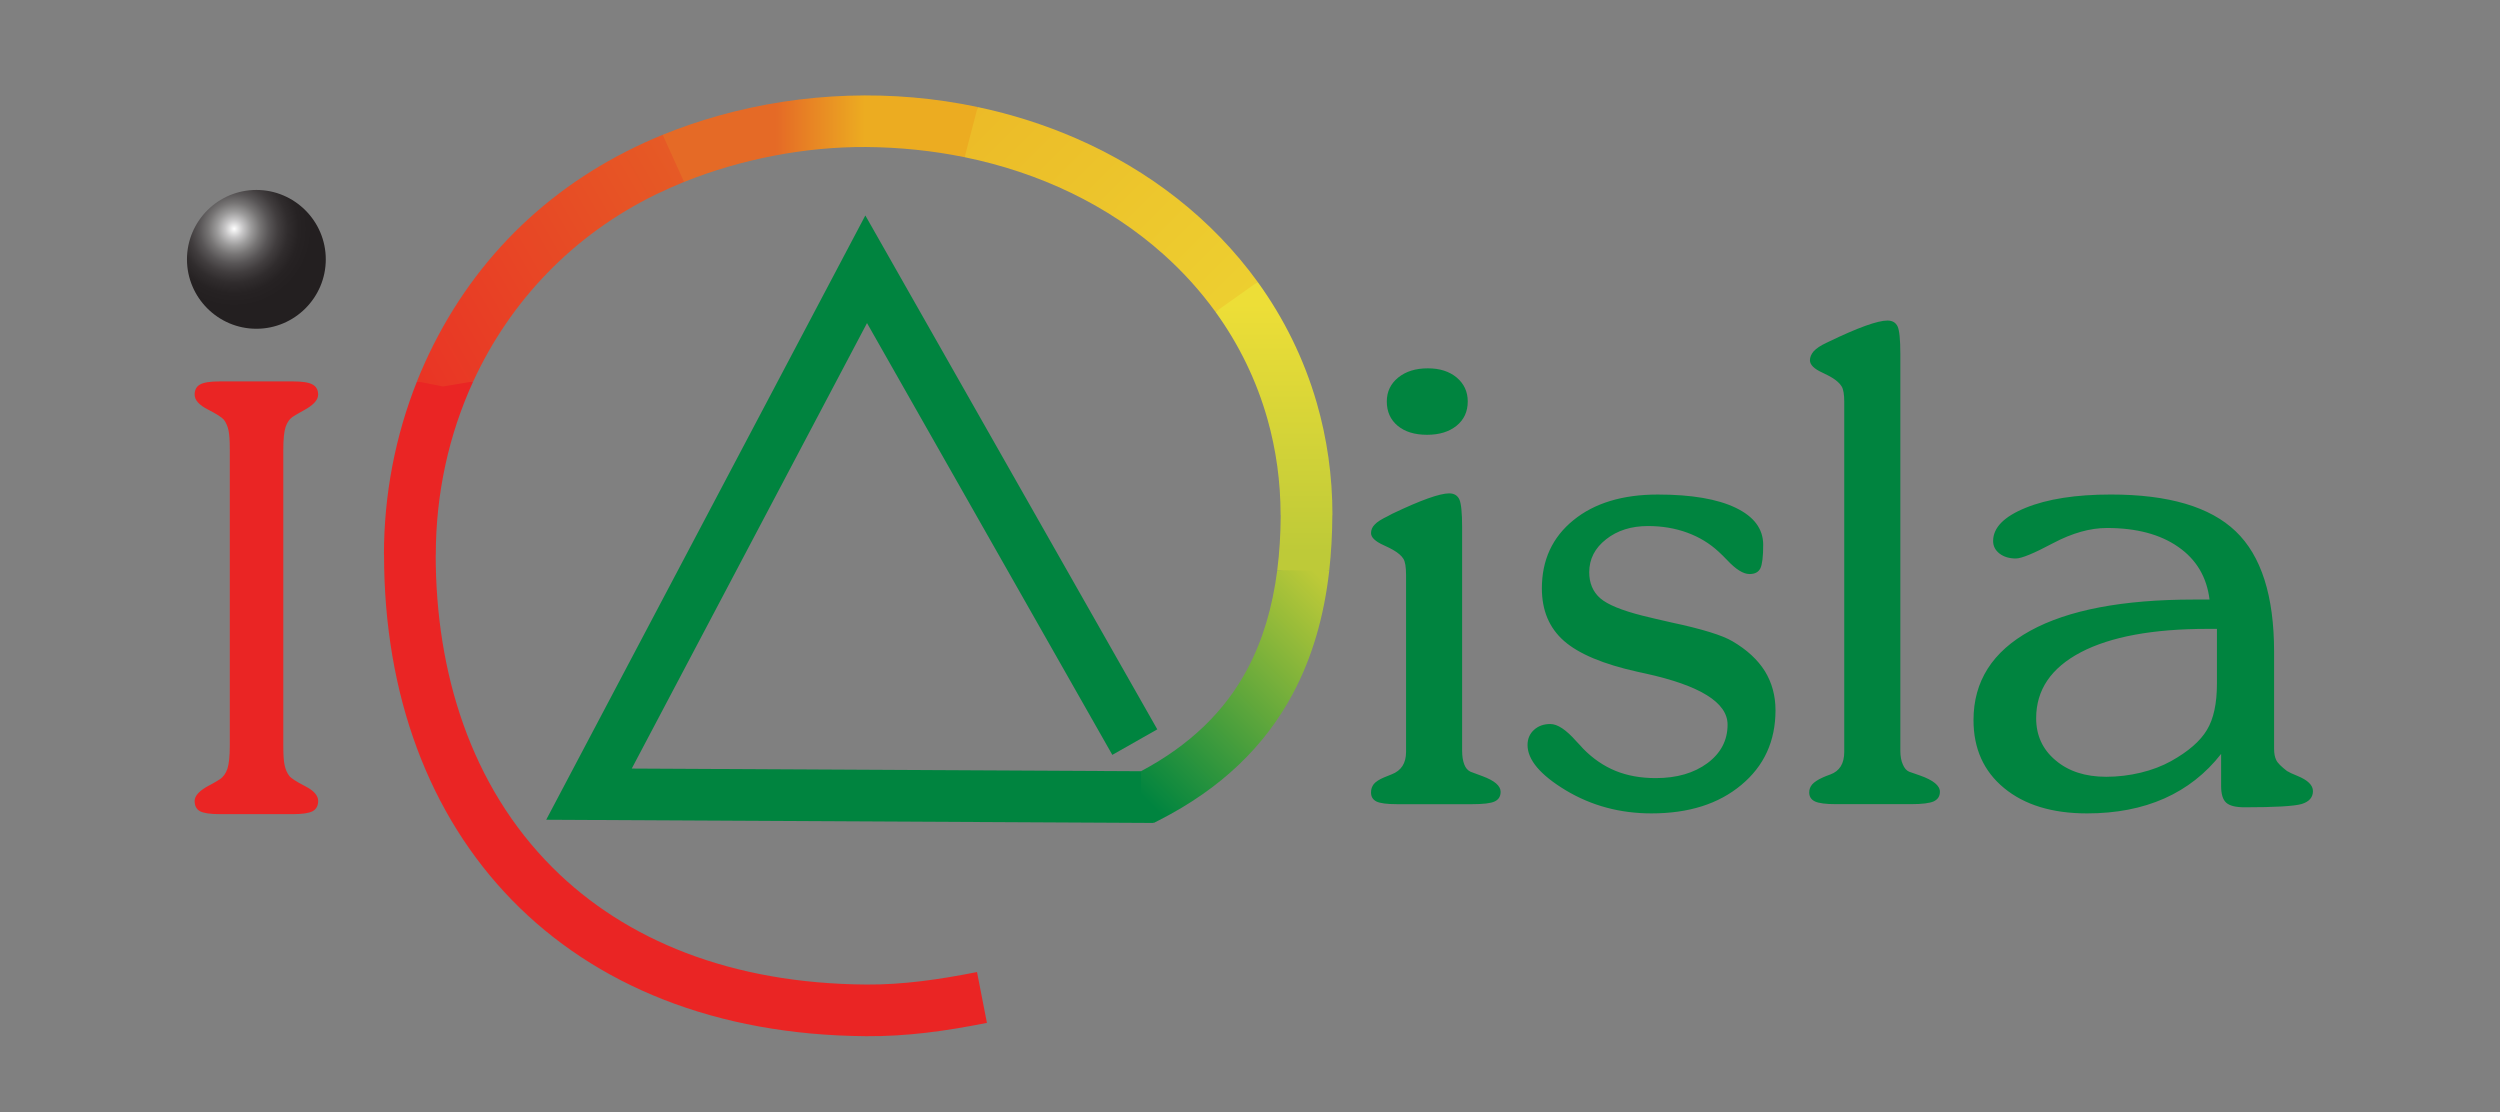
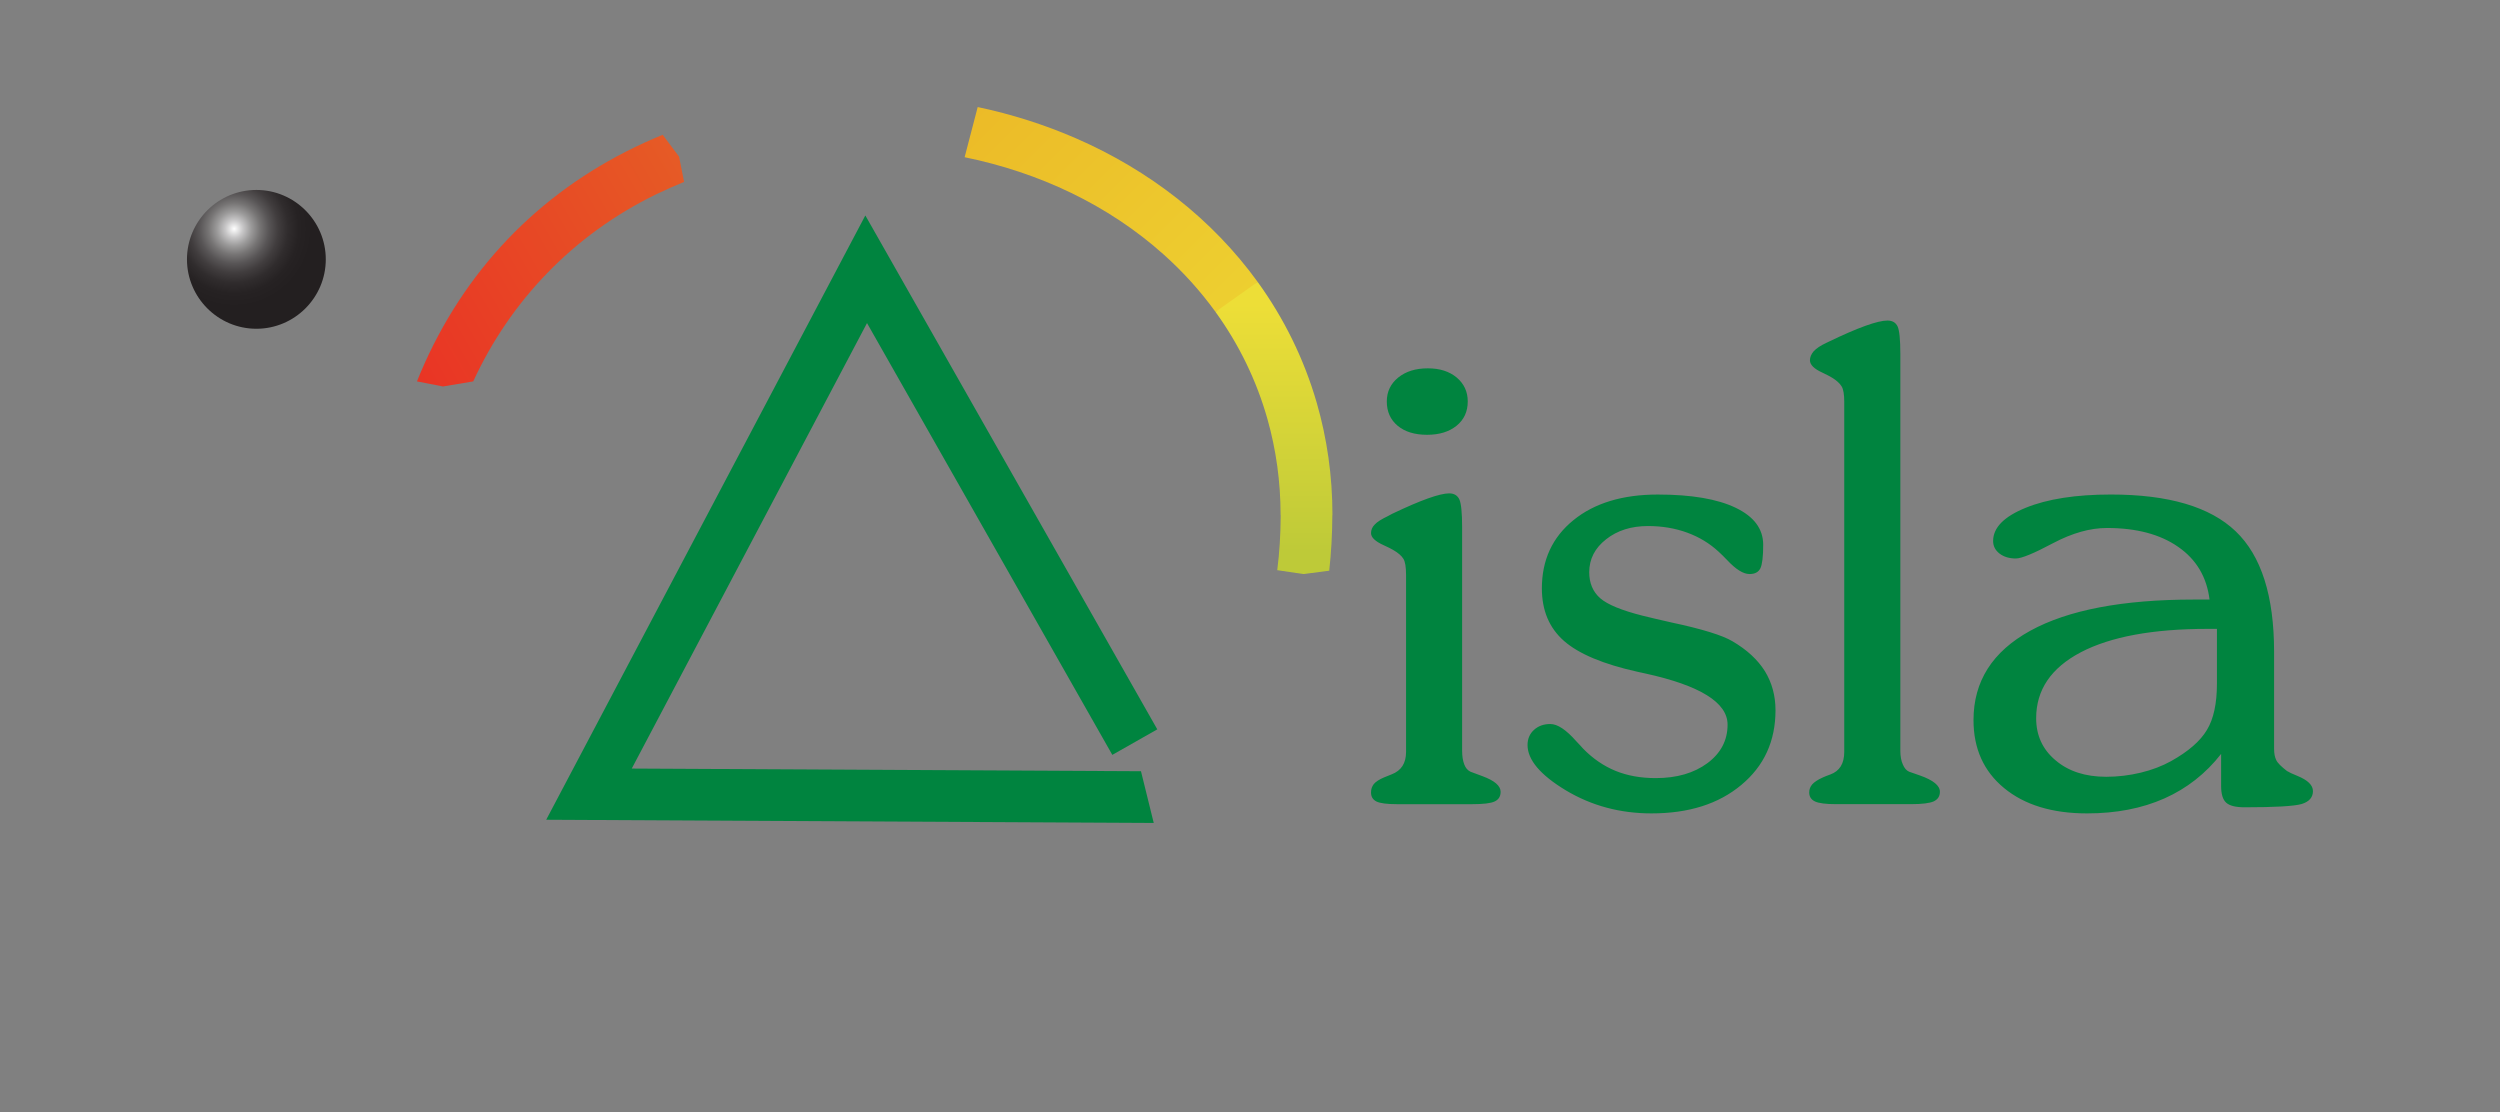
<svg xmlns="http://www.w3.org/2000/svg" version="1.1" id="Layer_1" x="0px" y="0px" width="200px" height="89px" viewBox="0 0 200 89" xml:space="preserve">
  <rect x="0" y="0" width="200" height="89" fill="#808080" stroke="none" />
  <g>
-     <path fill-rule="evenodd" clip-rule="evenodd" fill="#EA2524" d="M23.439,30.513c0.751,0,1.27,0.08,1.566,0.248   c0.296,0.16,0.447,0.431,0.447,0.807c0,0.439-0.4,0.863-1.198,1.286c-0.344,0.192-0.599,0.335-0.767,0.447   c-0.304,0.184-0.511,0.471-0.639,0.855c-0.12,0.384-0.184,0.975-0.184,1.79v23.728c0,0.687,0.032,1.198,0.104,1.534   c0.072,0.336,0.192,0.623,0.368,0.855c0.136,0.184,0.559,0.463,1.262,0.823c0.703,0.359,1.055,0.751,1.055,1.19   c0,0.391-0.152,0.663-0.447,0.823c-0.295,0.152-0.815,0.232-1.566,0.232h-5.856c-0.767,0-1.294-0.08-1.582-0.232   c-0.288-0.16-0.431-0.431-0.431-0.823c0-0.424,0.399-0.847,1.198-1.262c0.359-0.192,0.631-0.344,0.815-0.471   c0.28-0.184,0.487-0.479,0.615-0.863c0.12-0.391,0.184-0.991,0.184-1.806V35.946c0-0.687-0.032-1.198-0.104-1.526   c-0.072-0.328-0.192-0.607-0.367-0.839c-0.152-0.184-0.583-0.463-1.286-0.823c-0.703-0.36-1.055-0.751-1.055-1.19   c0-0.375,0.144-0.647,0.431-0.807c0.288-0.168,0.815-0.248,1.582-0.248H23.439z" />
    <path fill-rule="evenodd" clip-rule="evenodd" fill="#00843F" d="M110.944,32.117c0-0.782,0.306-1.416,0.909-1.911   c0.612-0.495,1.397-0.739,2.372-0.739c0.957,0,1.722,0.243,2.315,0.739c0.583,0.495,0.88,1.129,0.88,1.911   c0,0.808-0.297,1.46-0.899,1.946c-0.593,0.478-1.377,0.721-2.353,0.721c-0.995,0-1.779-0.243-2.353-0.721   C111.231,33.577,110.944,32.925,110.944,32.117L110.944,32.117z M112.484,45.984c0-0.617-0.067-1.043-0.21-1.277   c-0.144-0.235-0.411-0.478-0.823-0.712c-0.172-0.104-0.421-0.226-0.765-0.382c-0.67-0.304-1.004-0.626-1.004-0.964   c0-0.252,0.095-0.487,0.296-0.686c0.191-0.208,0.536-0.426,1.023-0.66l0.392-0.209c2.277-1.086,3.788-1.625,4.544-1.625   c0.392,0,0.66,0.165,0.813,0.486c0.143,0.321,0.22,1.069,0.22,2.233v17.872c0,0.434,0.057,0.799,0.172,1.095   c0.105,0.287,0.277,0.478,0.497,0.582c0.268,0.104,0.583,0.217,0.957,0.356c0.966,0.356,1.454,0.773,1.454,1.251   c0,0.374-0.163,0.626-0.478,0.773c-0.316,0.148-0.909,0.217-1.789,0.217h-6.026c-0.804,0-1.349-0.07-1.645-0.217   c-0.287-0.148-0.43-0.382-0.43-0.721c0-0.261,0.076-0.478,0.22-0.669c0.153-0.183,0.421-0.365,0.813-0.53   c0.153-0.07,0.364-0.156,0.622-0.252c0.765-0.295,1.148-0.886,1.148-1.79V45.984L112.484,45.984z M122.203,59.598   c0-0.486,0.172-0.895,0.516-1.208c0.344-0.313,0.784-0.469,1.301-0.469c0.584,0,1.272,0.46,2.076,1.373   c0.249,0.252,0.431,0.46,0.565,0.608c0.765,0.782,1.626,1.373,2.573,1.764c0.957,0.391,2.028,0.582,3.223,0.582   c1.684,0,3.061-0.4,4.142-1.199c1.071-0.799,1.607-1.825,1.607-3.076c0-1.772-2.2-3.137-6.61-4.101   c-0.249-0.052-0.44-0.096-0.593-0.13c-2.745-0.608-4.706-1.434-5.883-2.468c-1.177-1.034-1.77-2.433-1.77-4.205   c0-2.268,0.842-4.092,2.525-5.456c1.674-1.364,3.931-2.05,6.744-2.05c2.697,0,4.773,0.356,6.237,1.06   c1.463,0.704,2.2,1.685,2.2,2.963c0,0.93-0.076,1.555-0.22,1.868c-0.153,0.313-0.44,0.469-0.87,0.469   c-0.507,0-1.1-0.374-1.798-1.121c-0.277-0.287-0.497-0.504-0.67-0.66c-0.708-0.66-1.549-1.173-2.515-1.529   c-0.976-0.356-2.018-0.53-3.138-0.53c-1.349,0-2.468,0.356-3.357,1.06c-0.899,0.704-1.349,1.581-1.349,2.632   c0,0.878,0.297,1.573,0.88,2.085c0.593,0.513,1.722,0.973,3.405,1.399c0.545,0.139,1.31,0.313,2.296,0.539   c2.449,0.521,4.075,1.025,4.878,1.503c1.158,0.678,2.018,1.477,2.592,2.389c0.564,0.921,0.851,1.964,0.851,3.128   c0,2.467-0.909,4.457-2.736,5.977c-1.817,1.521-4.209,2.276-7.184,2.276c-2.525,0-4.802-0.617-6.849-1.842   C123.226,61.996,122.203,60.788,122.203,59.598L122.203,59.598z M147.541,32.161c0-0.599-0.067-1.016-0.211-1.251   c-0.143-0.235-0.402-0.478-0.794-0.713c-0.172-0.104-0.411-0.226-0.737-0.382c-0.67-0.304-1.004-0.634-1.004-0.991   c0-0.252,0.105-0.495,0.306-0.73c0.21-0.226,0.545-0.452,1.014-0.669l0.163-0.078c2.353-1.138,3.931-1.703,4.716-1.703   c0.392,0,0.66,0.156,0.813,0.469c0.144,0.313,0.22,1.051,0.22,2.198v31.747c0,0.434,0.067,0.808,0.201,1.103   c0.124,0.295,0.297,0.487,0.497,0.573c0.191,0.069,0.478,0.174,0.871,0.304c1.062,0.374,1.597,0.808,1.597,1.303   c0,0.356-0.163,0.608-0.488,0.765c-0.325,0.148-0.928,0.226-1.808,0.226h-6.026c-0.803,0-1.358-0.07-1.674-0.217   c-0.306-0.148-0.459-0.382-0.459-0.721c0-0.243,0.076-0.452,0.239-0.643c0.163-0.182,0.44-0.374,0.851-0.556   c0.153-0.07,0.344-0.148,0.593-0.235c0.746-0.269,1.119-0.869,1.119-1.807V32.161L147.541,32.161z M177.691,60.311   c-1.234,1.581-2.745,2.763-4.534,3.562c-1.798,0.799-3.864,1.199-6.198,1.199c-2.784,0-4.993-0.678-6.629-2.024   c-1.636-1.347-2.449-3.163-2.449-5.439c0-3.102,1.511-5.482,4.544-7.15c3.023-1.66,7.385-2.494,13.085-2.494h1.253   c-0.22-1.798-1.052-3.206-2.506-4.214c-1.444-1.008-3.348-1.512-5.701-1.512c-1.349,0-2.784,0.408-4.314,1.216   c-1.531,0.817-2.525,1.225-2.975,1.225c-0.516,0-0.957-0.13-1.301-0.391c-0.344-0.269-0.516-0.599-0.516-1.008   c0-1.069,0.87-1.955,2.611-2.659c1.731-0.704,4.008-1.06,6.81-1.06c4.61,0,7.939,0.982,9.986,2.945   c2.047,1.955,3.07,5.169,3.07,9.635v7.759c0,0.374,0.057,0.678,0.172,0.904c0.105,0.235,0.402,0.521,0.861,0.877   c0.172,0.104,0.44,0.235,0.813,0.382c0.842,0.339,1.263,0.747,1.263,1.225c0,0.504-0.306,0.851-0.909,1.034   c-0.612,0.174-2.123,0.261-4.553,0.261c-0.718,0-1.205-0.122-1.473-0.365c-0.277-0.243-0.411-0.695-0.411-1.338V60.311   L177.691,60.311z M177.356,50.31H176.6c-4.371,0-7.748,0.626-10.129,1.868c-2.382,1.251-3.578,3.006-3.578,5.282   c0,1.373,0.516,2.502,1.559,3.371c1.033,0.877,2.382,1.312,4.046,1.312c0.937,0,1.856-0.113,2.764-0.33   c0.899-0.217,1.712-0.53,2.42-0.921c1.387-0.773,2.343-1.607,2.87-2.493c0.536-0.878,0.803-2.12,0.803-3.71V50.31z" />
    <radialGradient id="SVGID_1_" cx="18.734" cy="18.305" r="6.242" gradientUnits="userSpaceOnUse">
      <stop offset="0" style="stop-color:#FFFFFF" />
      <stop offset="0.011" style="stop-color:#F9F9F9" />
      <stop offset="0.114" style="stop-color:#C7C6C7" />
      <stop offset="0.221" style="stop-color:#9B9A9A" />
      <stop offset="0.332" style="stop-color:#767474" />
      <stop offset="0.446" style="stop-color:#585556" />
      <stop offset="0.565" style="stop-color:#413D3E" />
      <stop offset="0.691" style="stop-color:#302C2D" />
      <stop offset="0.829" style="stop-color:#262223" />
      <stop offset="1" style="stop-color:#231F20" />
    </radialGradient>
    <path fill-rule="evenodd" clip-rule="evenodd" fill="url(#SVGID_1_)" d="M20.511,26.301c3.058,0,5.552-2.494,5.552-5.552   s-2.494-5.553-5.552-5.553s-5.553,2.494-5.553,5.553S17.453,26.301,20.511,26.301z" />
-     <path fill-rule="evenodd" clip-rule="evenodd" fill="#EA2524" d="M44.212,69.414c-6.552-6.542-9.355-15.618-9.356-25.032h0.008   c0-4.882,1.035-9.608,2.994-13.868l-2.318-0.226l-2.182,0.226c-1.747,4.385-2.643,9.103-2.643,13.868h0.008   c0.004,22.507,14.457,38.342,38.562,38.513c3.306,0.023,6.349-0.408,9.67-1.065l-0.794-4.067c-3.026,0.6-5.926,1.021-8.859,1   C58.5,78.686,50.032,75.224,44.212,69.414z" />
    <polygon fill-rule="evenodd" clip-rule="evenodd" fill="#00843F" points="50.54,61.484 69.361,25.846 88.986,60.39 92.583,58.348    69.227,17.237 43.696,65.58 92.299,65.836 91.278,61.698  " />
    <linearGradient id="SVGID_2_" gradientUnits="userSpaceOnUse" x1="22.475" y1="33.702" x2="65.077" y2="9.106">
      <stop offset="0" style="stop-color:#EA2524" />
      <stop offset="1" style="stop-color:#E56A26" />
    </linearGradient>
    <path fill-rule="evenodd" clip-rule="evenodd" fill="url(#SVGID_2_)" d="M37.858,30.513c2.93-6.37,7.929-11.701,14.631-14.966   c0.726-0.354,1.473-0.685,2.237-0.992l-0.398-2.02l-1.313-1.752c-8.075,3.298-14.407,9.006-18.349,16.822   c-0.479,0.95-0.915,1.92-1.309,2.907l2.08,0.406L37.858,30.513z" />
    <linearGradient id="SVGID_3_" gradientUnits="userSpaceOnUse" x1="62.066" y1="11.095" x2="69.167" y2="11.095">
      <stop offset="0" style="stop-color:#E56A26" />
      <stop offset="1" style="stop-color:#ECAC21" />
    </linearGradient>
-     <path fill-rule="evenodd" clip-rule="evenodd" fill="url(#SVGID_3_)" d="M54.727,14.556c4.574-1.839,9.744-2.828,14.559-2.794   c2.673,0.019,5.318,0.29,7.884,0.815l0.933-1.779l0.112-2.236c-6.764-1.431-13.949-1.214-20.769,0.704   c-1.529,0.43-3.007,0.937-4.431,1.518L54.727,14.556z" />
    <linearGradient id="SVGID_4_" gradientUnits="userSpaceOnUse" x1="65.59" y1="-6.027" x2="111.036" y2="39.419">
      <stop offset="0" style="stop-color:#ECAC21" />
      <stop offset="1" style="stop-color:#EDDE37" />
    </linearGradient>
    <path fill-rule="evenodd" clip-rule="evenodd" fill="url(#SVGID_4_)" d="M77.17,12.577c5.948,1.217,11.47,3.8,15.92,7.78   c1.555,1.391,2.945,2.929,4.149,4.593l1.876-0.825l1.497-1.572c-3.614-4.995-8.643-8.915-14.48-11.463   c-2.536-1.107-5.192-1.951-7.916-2.527L77.17,12.577z" />
    <linearGradient id="SVGID_5_" gradientUnits="userSpaceOnUse" x1="101.918" y1="24.371" x2="101.918" y2="44.103">
      <stop offset="0" style="stop-color:#EDDE37" />
      <stop offset="1" style="stop-color:#BECA38" />
    </linearGradient>
    <path fill-rule="evenodd" clip-rule="evenodd" fill="url(#SVGID_5_)" d="M101.405,33.552L101.405,33.552L101.405,33.552z    M106.596,41.212c0-3.139-0.435-6.149-1.257-8.988c-1.026-3.544-2.641-6.787-4.727-9.671l-3.374,2.398   c1.868,2.584,3.285,5.475,4.165,8.602c0.683,2.423,1.044,4.987,1.044,7.659h0.008c-0.007,1.531-0.096,3-0.276,4.402l2.091,0.31   l2.067-0.267c0.162-1.428,0.243-2.907,0.25-4.438L106.596,41.212z" />
    <linearGradient id="SVGID_6_" gradientUnits="userSpaceOnUse" x1="109.26" y1="44.783" x2="88.353" y2="65.691">
      <stop offset="0" style="stop-color:#BECA38" />
      <stop offset="0.12" style="stop-color:#BECA38" />
      <stop offset="0.88" style="stop-color:#00843F" />
      <stop offset="1" style="stop-color:#00843F" />
    </linearGradient>
-     <path fill-rule="evenodd" clip-rule="evenodd" fill="url(#SVGID_6_)" d="M103.409,55.532c1.577-2.939,2.517-6.238,2.93-9.874   l-4.158-0.044c-0.378,2.95-1.157,5.609-2.417,7.957c-1.766,3.291-4.517,6.016-8.485,8.127l-0.005,2.184l1.026,1.953l0.434-0.221   C97.722,63.07,101.181,59.685,103.409,55.532z" />
  </g>
</svg>